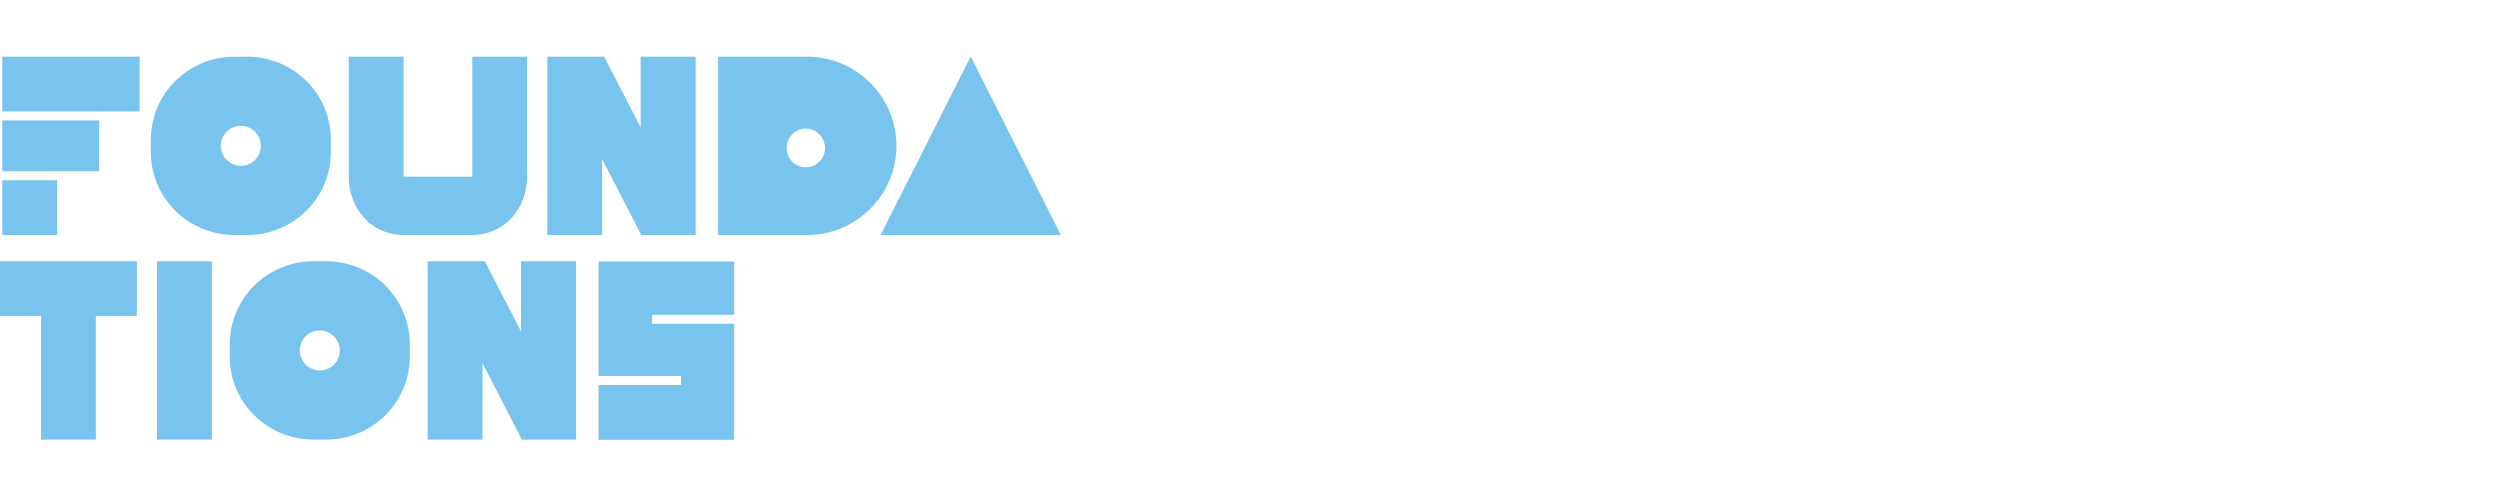
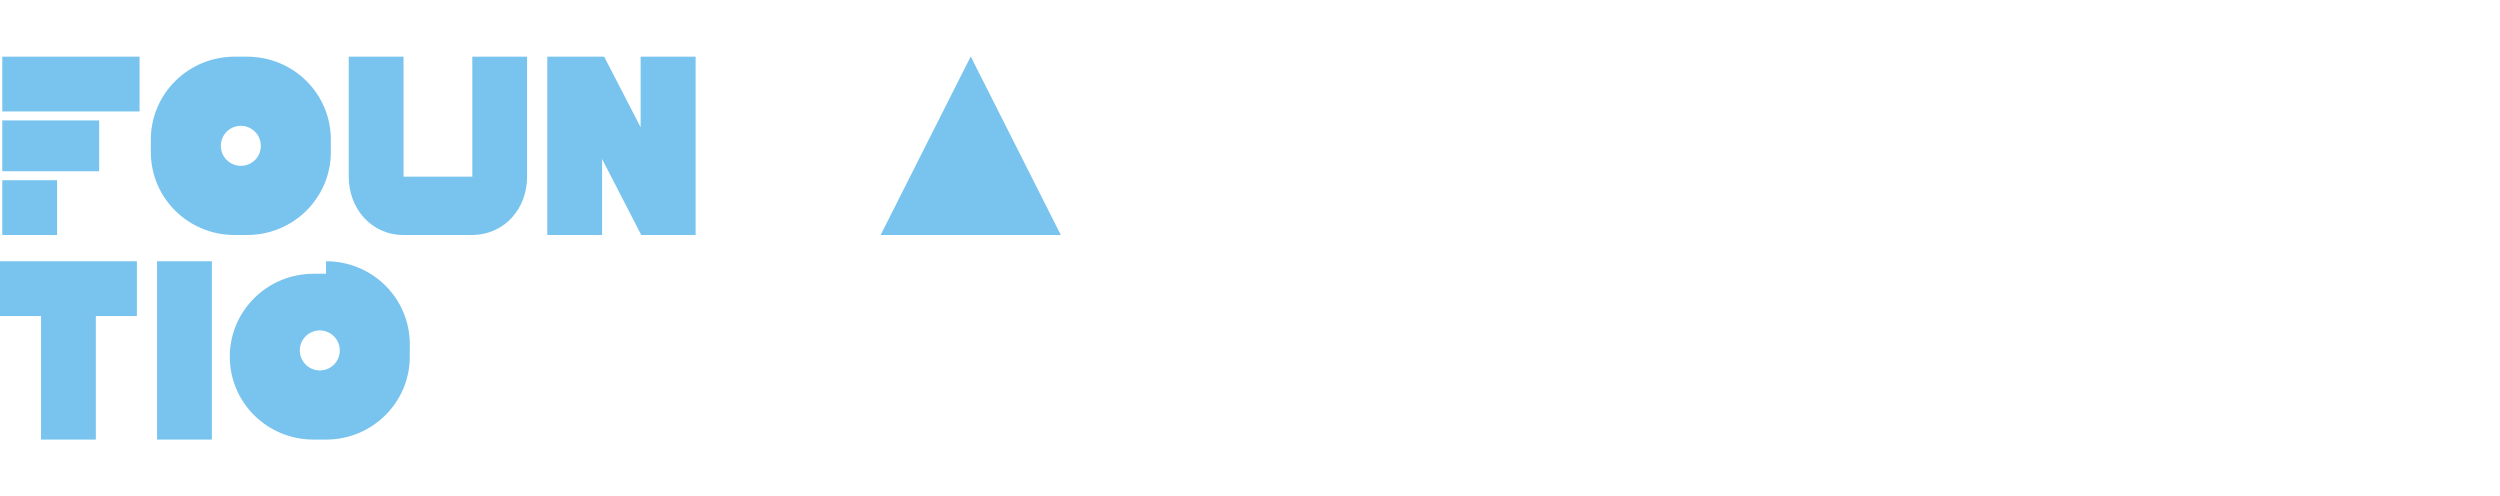
<svg xmlns="http://www.w3.org/2000/svg" id="a" version="1.1" viewBox="0 0 1200 238.2">
  <defs>
    <style>
      .cls-1 {
        fill: #78c4ee;
        stroke-width: 0px;
      }
    </style>
  </defs>
  <path class="cls-1" d="M1.1,53.5v-26.3h65.9v26.3H1.1ZM1.1,82.2v-24.4h46.5v24.4H1.1ZM1.1,112.8v-26.3h26.3v26.3H1.1Z" />
  <path class="cls-1" d="M118.6,27.2c22.3,0,40.2,17.8,40.2,39.8v6c0,22-18,39.8-40.2,39.8h-6c-22.3,0-40.2-17.8-40.2-39.8v-6c0-22,18-39.8,40.2-39.8h6ZM115.6,79.6c5.4,0,9.6-4.3,9.6-9.6s-4.3-9.6-9.6-9.6-9.6,4.3-9.6,9.6,4.3,9.6,9.6,9.6Z" />
  <path class="cls-1" d="M226.7,27.2h26.3v57.6c0,15.2-10.5,27.4-25.5,28h-33.8c-15.4,0-26.3-12.6-26.3-28V27.2h26.3v57.6h33V27.2Z" />
  <path class="cls-1" d="M262.7,112.8V27.2h26.3v85.6h-26.3ZM263.7,27.2h26.3l43.9,85v.6h-26.1l-44.1-85.6ZM307.6,27.2h26.3v85.6h-25.3l-1.1-.9V27.2Z" />
-   <path class="cls-1" d="M387.5,27.2c23.5,0,42.8,19.3,42.8,42.8s-19.3,42.8-42.8,42.8h-42.8V27.2h42.8ZM386.8,80.3c5.1,0,9.2-4.1,9.2-9.2s-4.1-9.4-9.2-9.4-9.2,4.3-9.2,9.4,4.1,9.2,9.2,9.2Z" />
  <path class="cls-1" d="M466,27.2l43.2,85.6h-86.5l43.2-85.6Z" />
  <path class="cls-1" d="M65.7,125.4v26.3h-19.7v59.3h-26.3v-59.3H0v-26.3h65.7Z" />
  <path class="cls-1" d="M75.4,211v-85.6h26.3v85.6h-26.3Z" />
-   <path class="cls-1" d="M156.5,125.4c22.3,0,40.2,17.8,40.2,39.8v6c0,22-18,39.8-40.2,39.8h-6c-22.3,0-40.2-17.8-40.2-39.8v-6c0-22,18-39.8,40.2-39.8h6ZM153.5,177.8c5.4,0,9.6-4.3,9.6-9.6s-4.3-9.6-9.6-9.6-9.6,4.3-9.6,9.6,4.3,9.6,9.6,9.6Z" />
-   <path class="cls-1" d="M205.3,211v-85.6h26.3v85.6h-26.3ZM206.4,125.4h26.3l43.9,85v.6h-26.1l-44.1-85.6ZM250.2,125.4h26.3v85.6h-25.3l-1.1-.9v-84.8Z" />
-   <path class="cls-1" d="M352.4,151.1h-39.4v4.3h39.4v55.7h-65.1v-26.3h39.6v-4.3h-39.6v-55h65.1v25.7Z" />
+   <path class="cls-1" d="M156.5,125.4c22.3,0,40.2,17.8,40.2,39.8v6c0,22-18,39.8-40.2,39.8h-6c-22.3,0-40.2-17.8-40.2-39.8c0-22,18-39.8,40.2-39.8h6ZM153.5,177.8c5.4,0,9.6-4.3,9.6-9.6s-4.3-9.6-9.6-9.6-9.6,4.3-9.6,9.6,4.3,9.6,9.6,9.6Z" />
</svg>